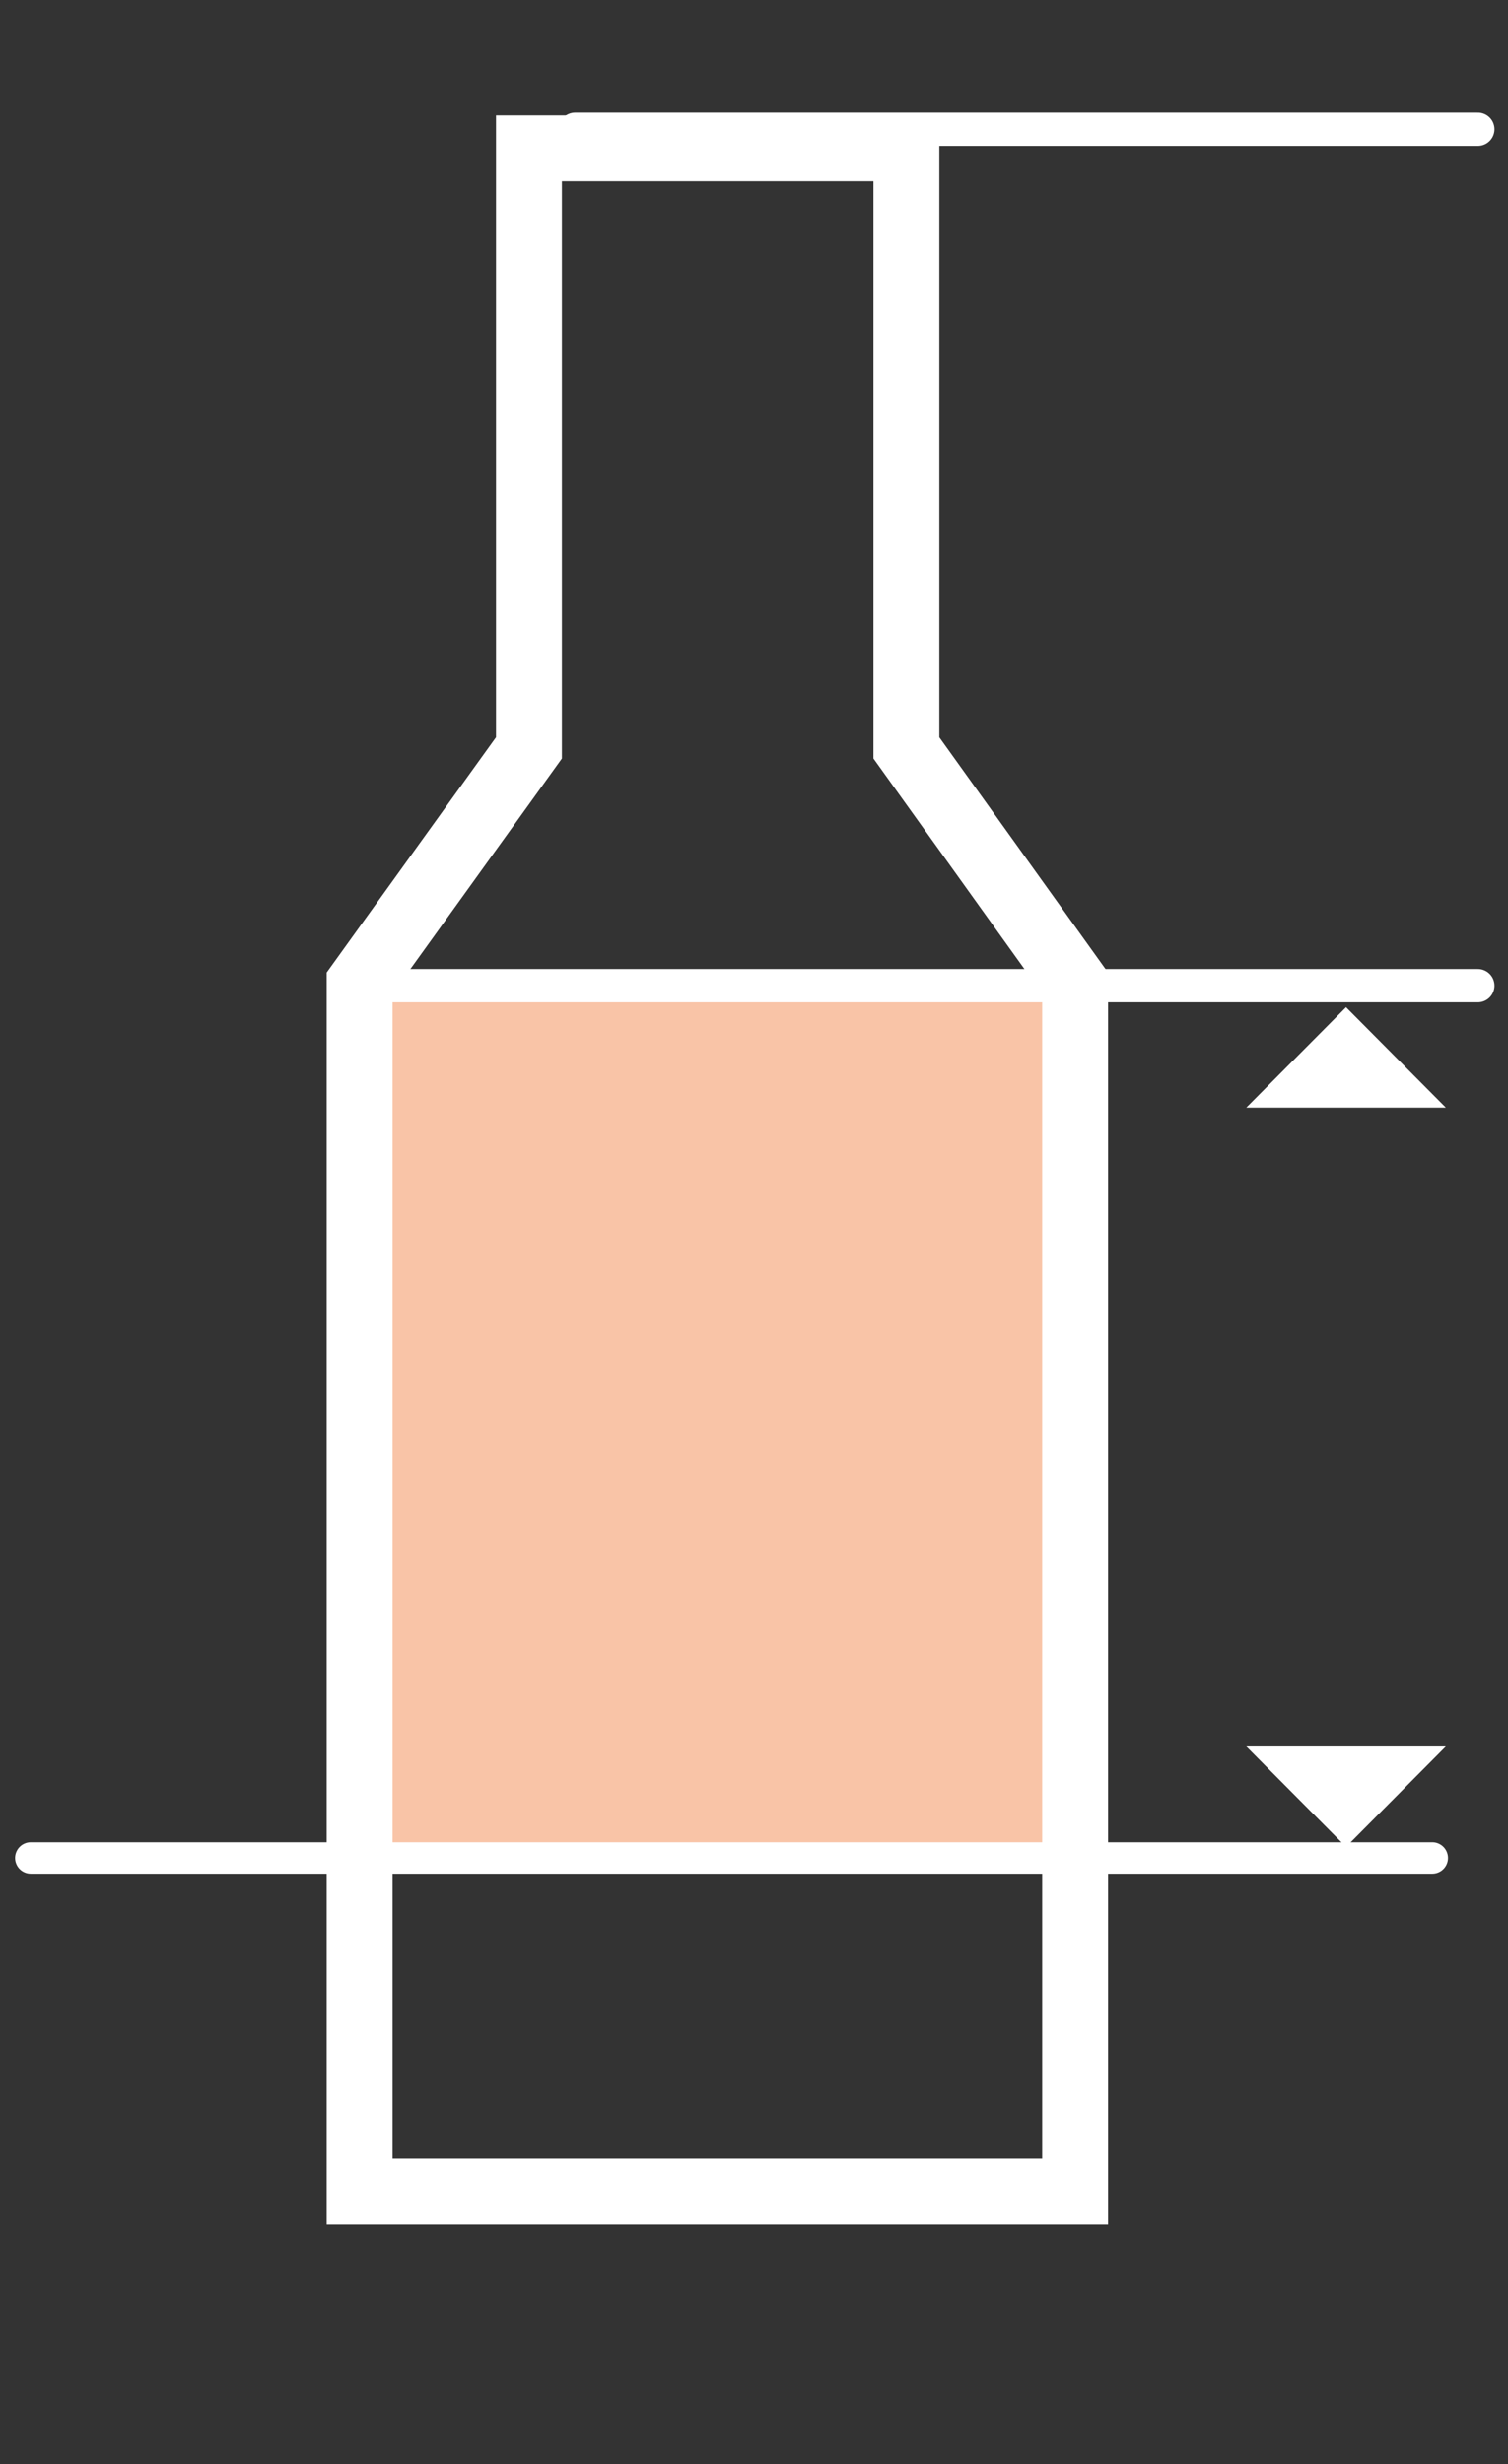
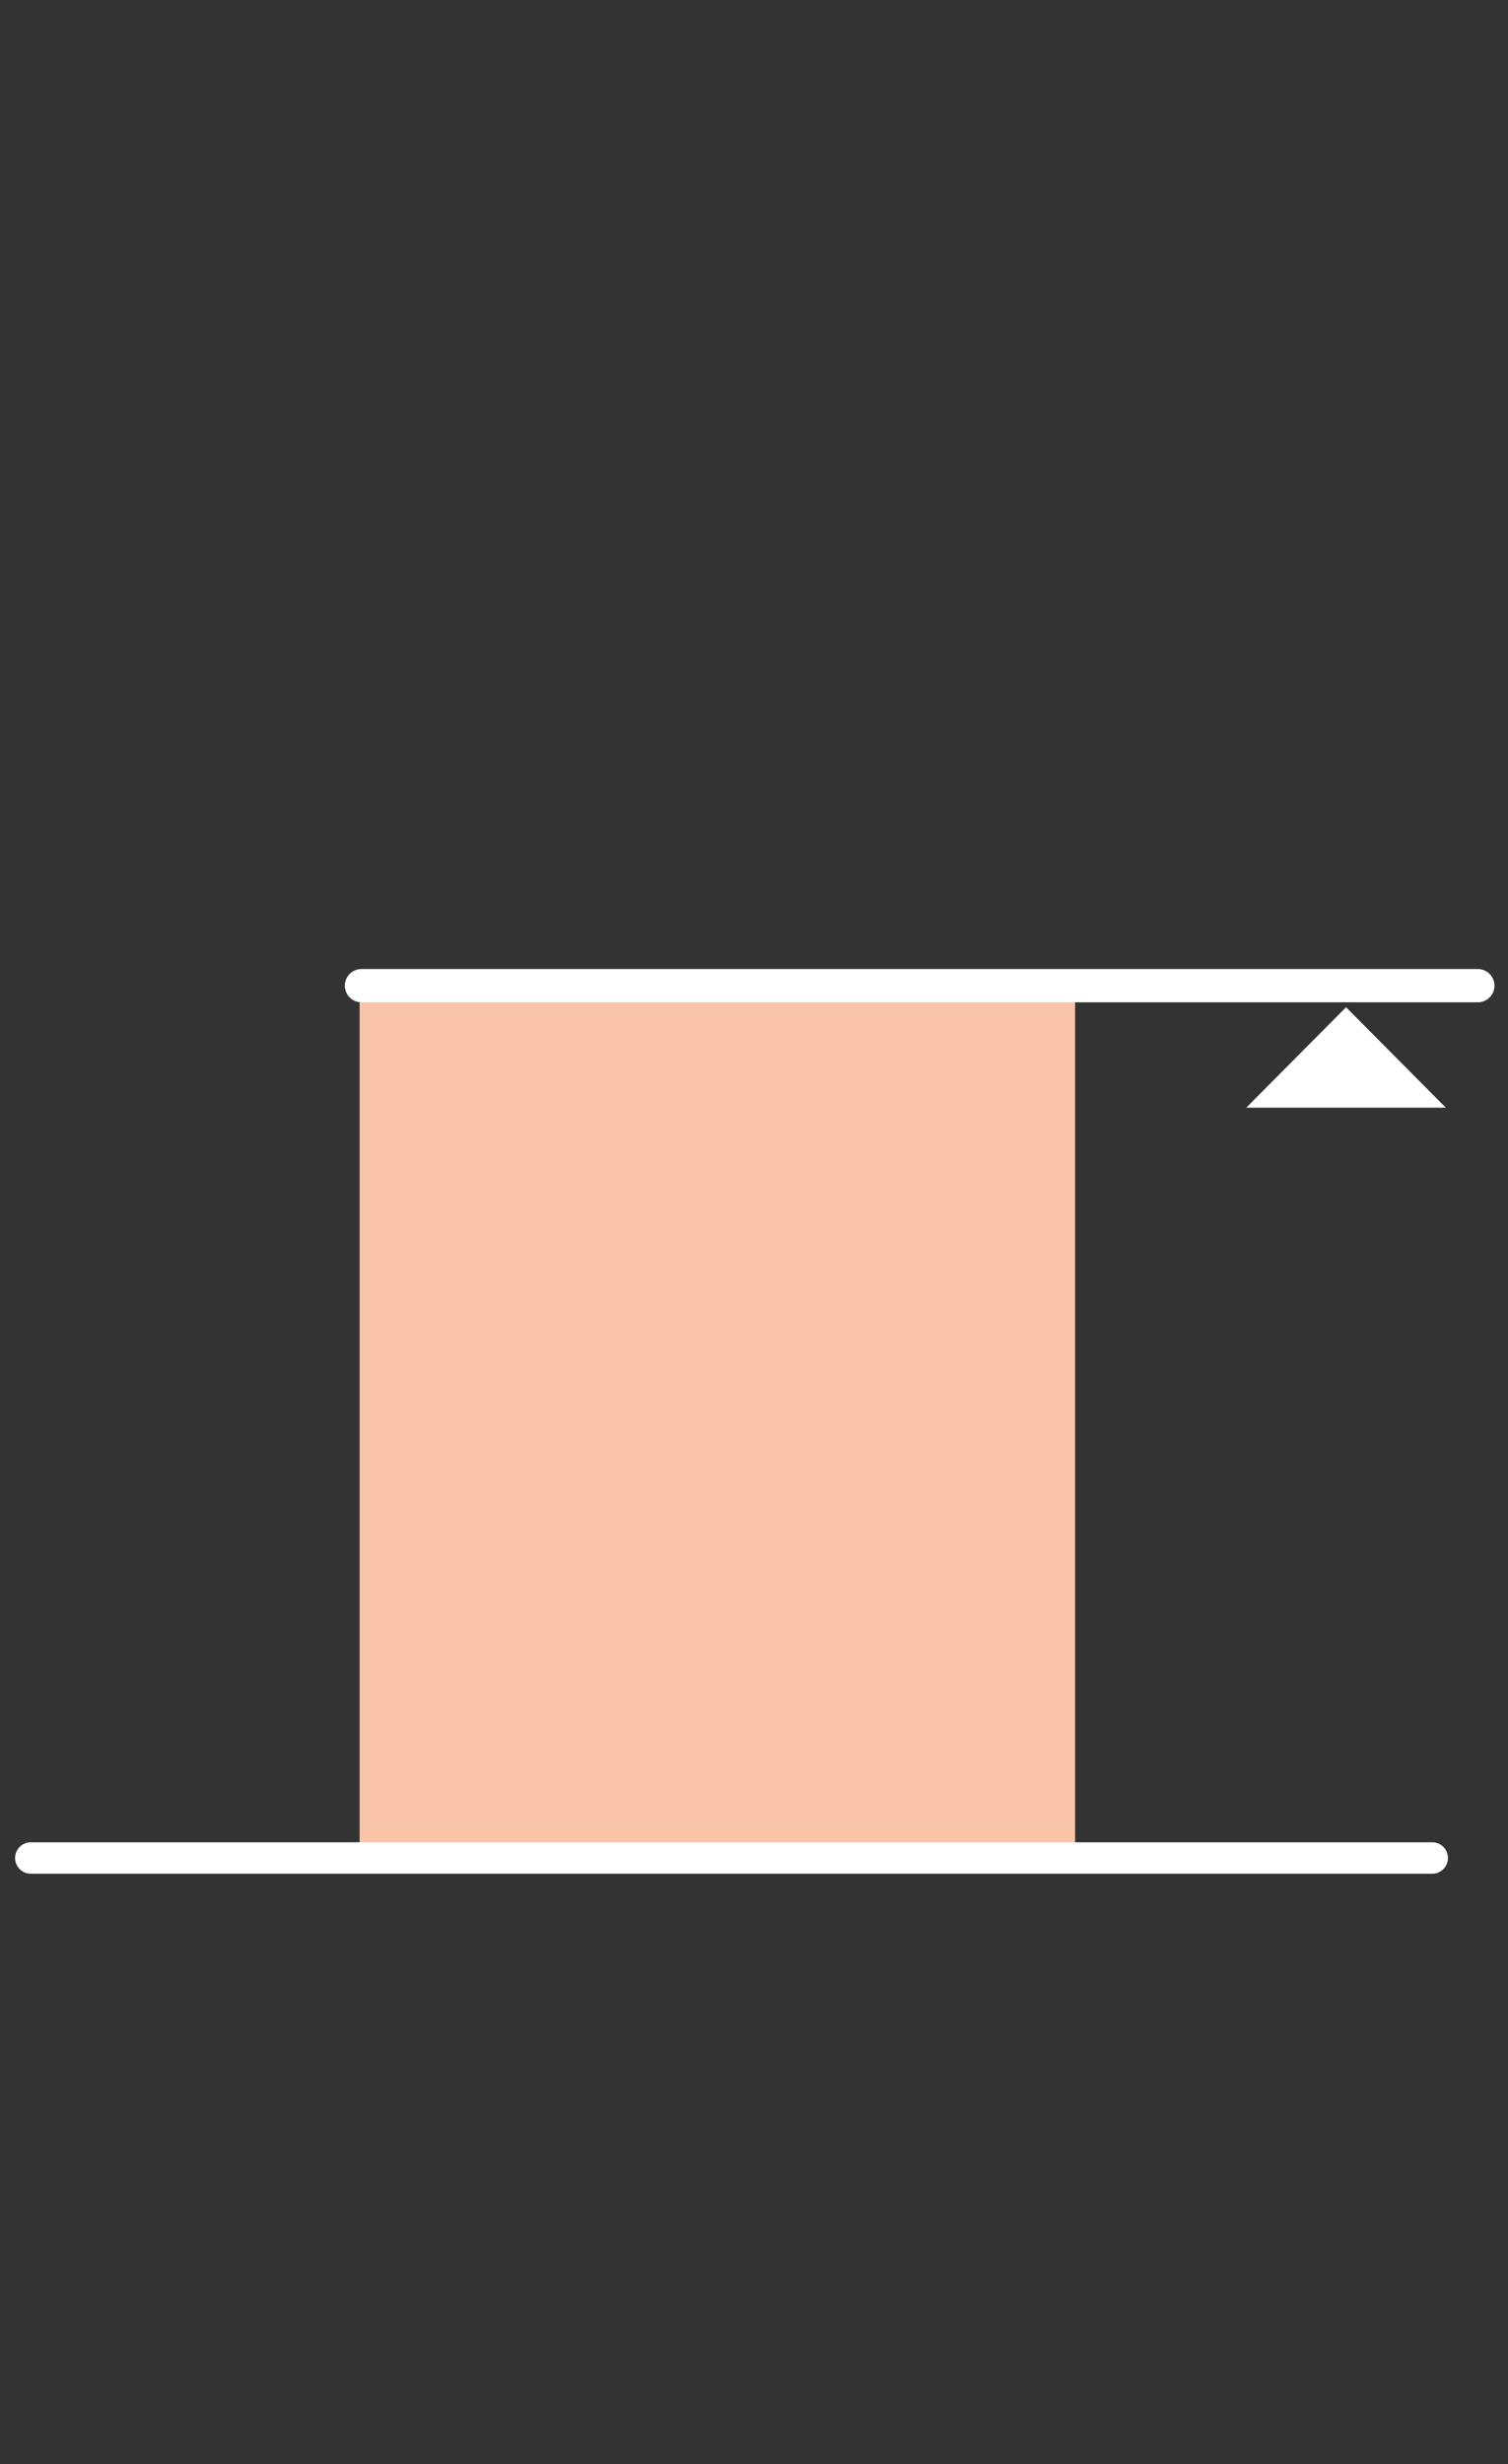
<svg xmlns="http://www.w3.org/2000/svg" id="Layer_1" data-name="Layer 1" viewBox="0 0 24.49 40">
  <rect x="0" y="0" width="24.49" height="40" fill="#333333" stroke="none" />
  <defs>
    <style>.cls-1{fill:#f9c4a7;}.cls-2,.cls-4,.cls-5{fill:none;stroke:#fff;stroke-linecap:round;}.cls-2{stroke-width:0.54px;}.cls-3{fill:#fff;}.cls-4{stroke-width:1.07px;}.cls-5{stroke-width:0.51px;}</style>
  </defs>
  <rect class="cls-1" x="5.84" y="15.97" width="11.62" height="14.38" />
-   <path class="cls-2" d="M5.87,16H24M9.34,2.1H24" />
+   <path class="cls-2" d="M5.87,16H24M9.34,2.1" />
  <polygon class="cls-3" points="23.48 17.98 20.24 17.98 21.86 16.35 23.48 17.98" />
-   <polygon class="cls-3" points="20.24 28.35 23.48 28.35 21.86 29.98 20.24 28.35" />
-   <polygon class="cls-4" points="14.72 12.14 14.72 2.41 8.59 2.41 8.59 12.14 5.84 15.96 5.84 35.58 17.46 35.58 17.46 15.96 14.72 12.14" />
  <line class="cls-5" x1="0.5" y1="30.16" x2="23.26" y2="30.16" />
</svg>